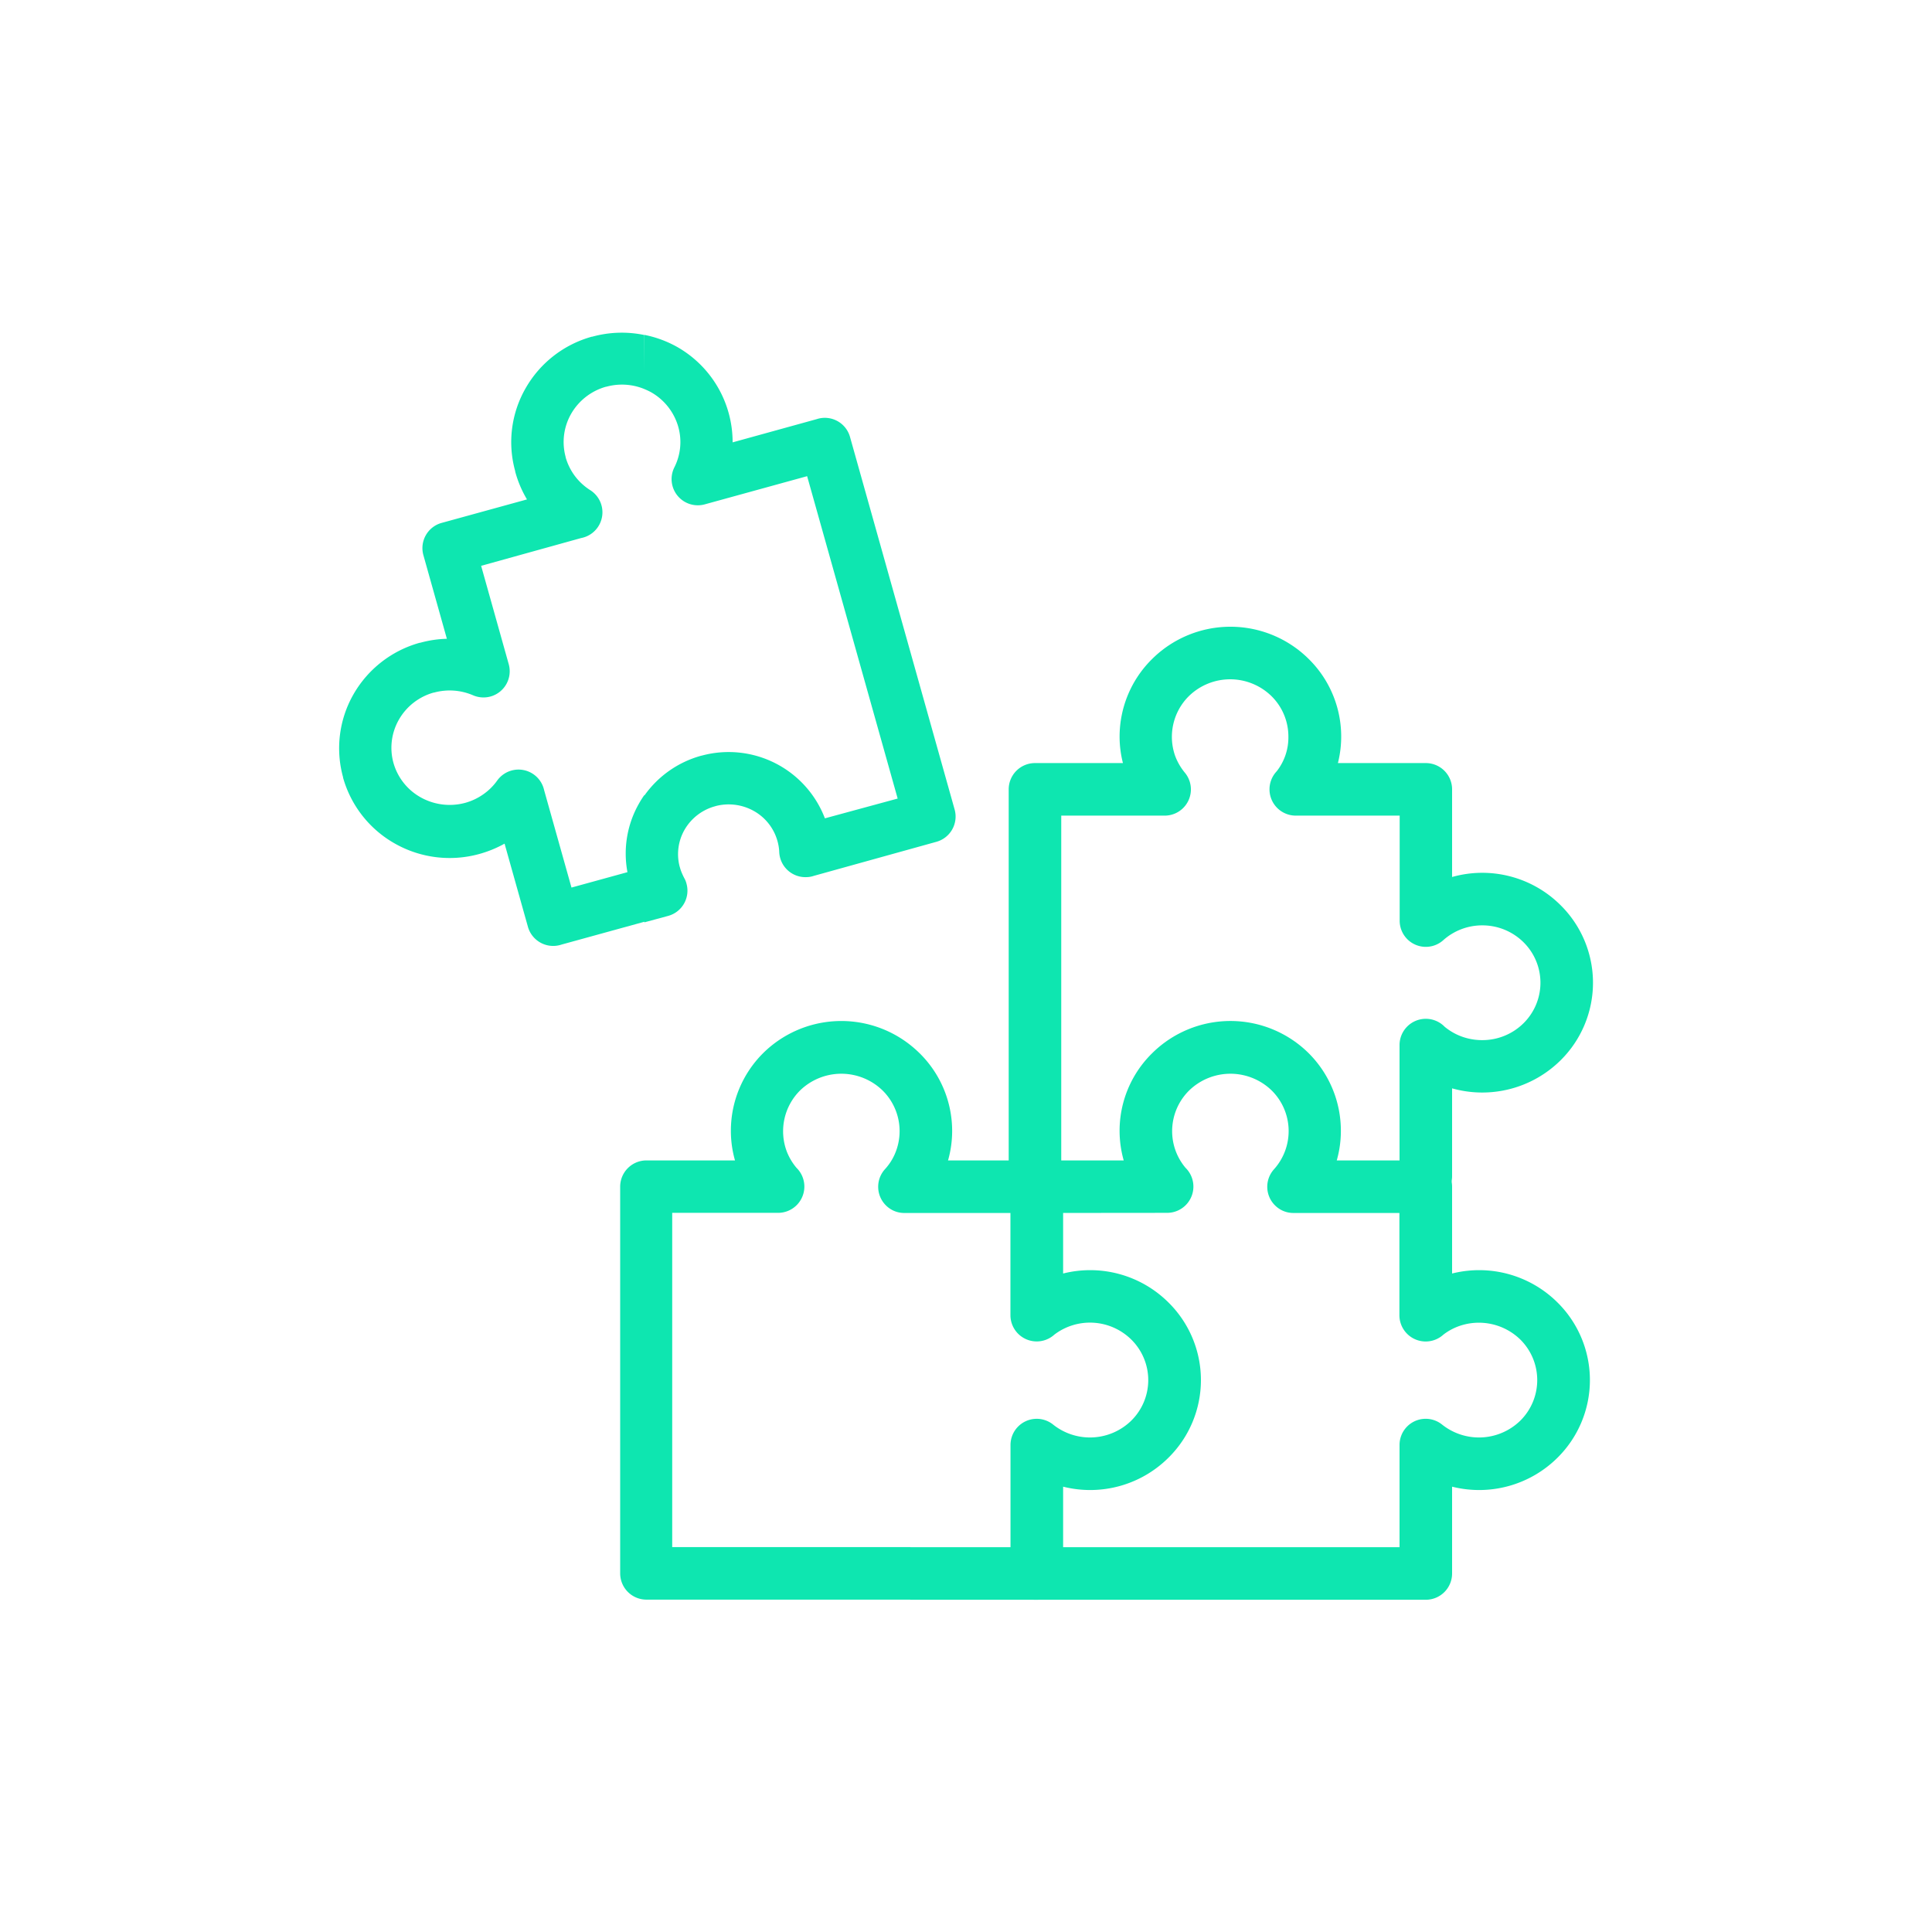
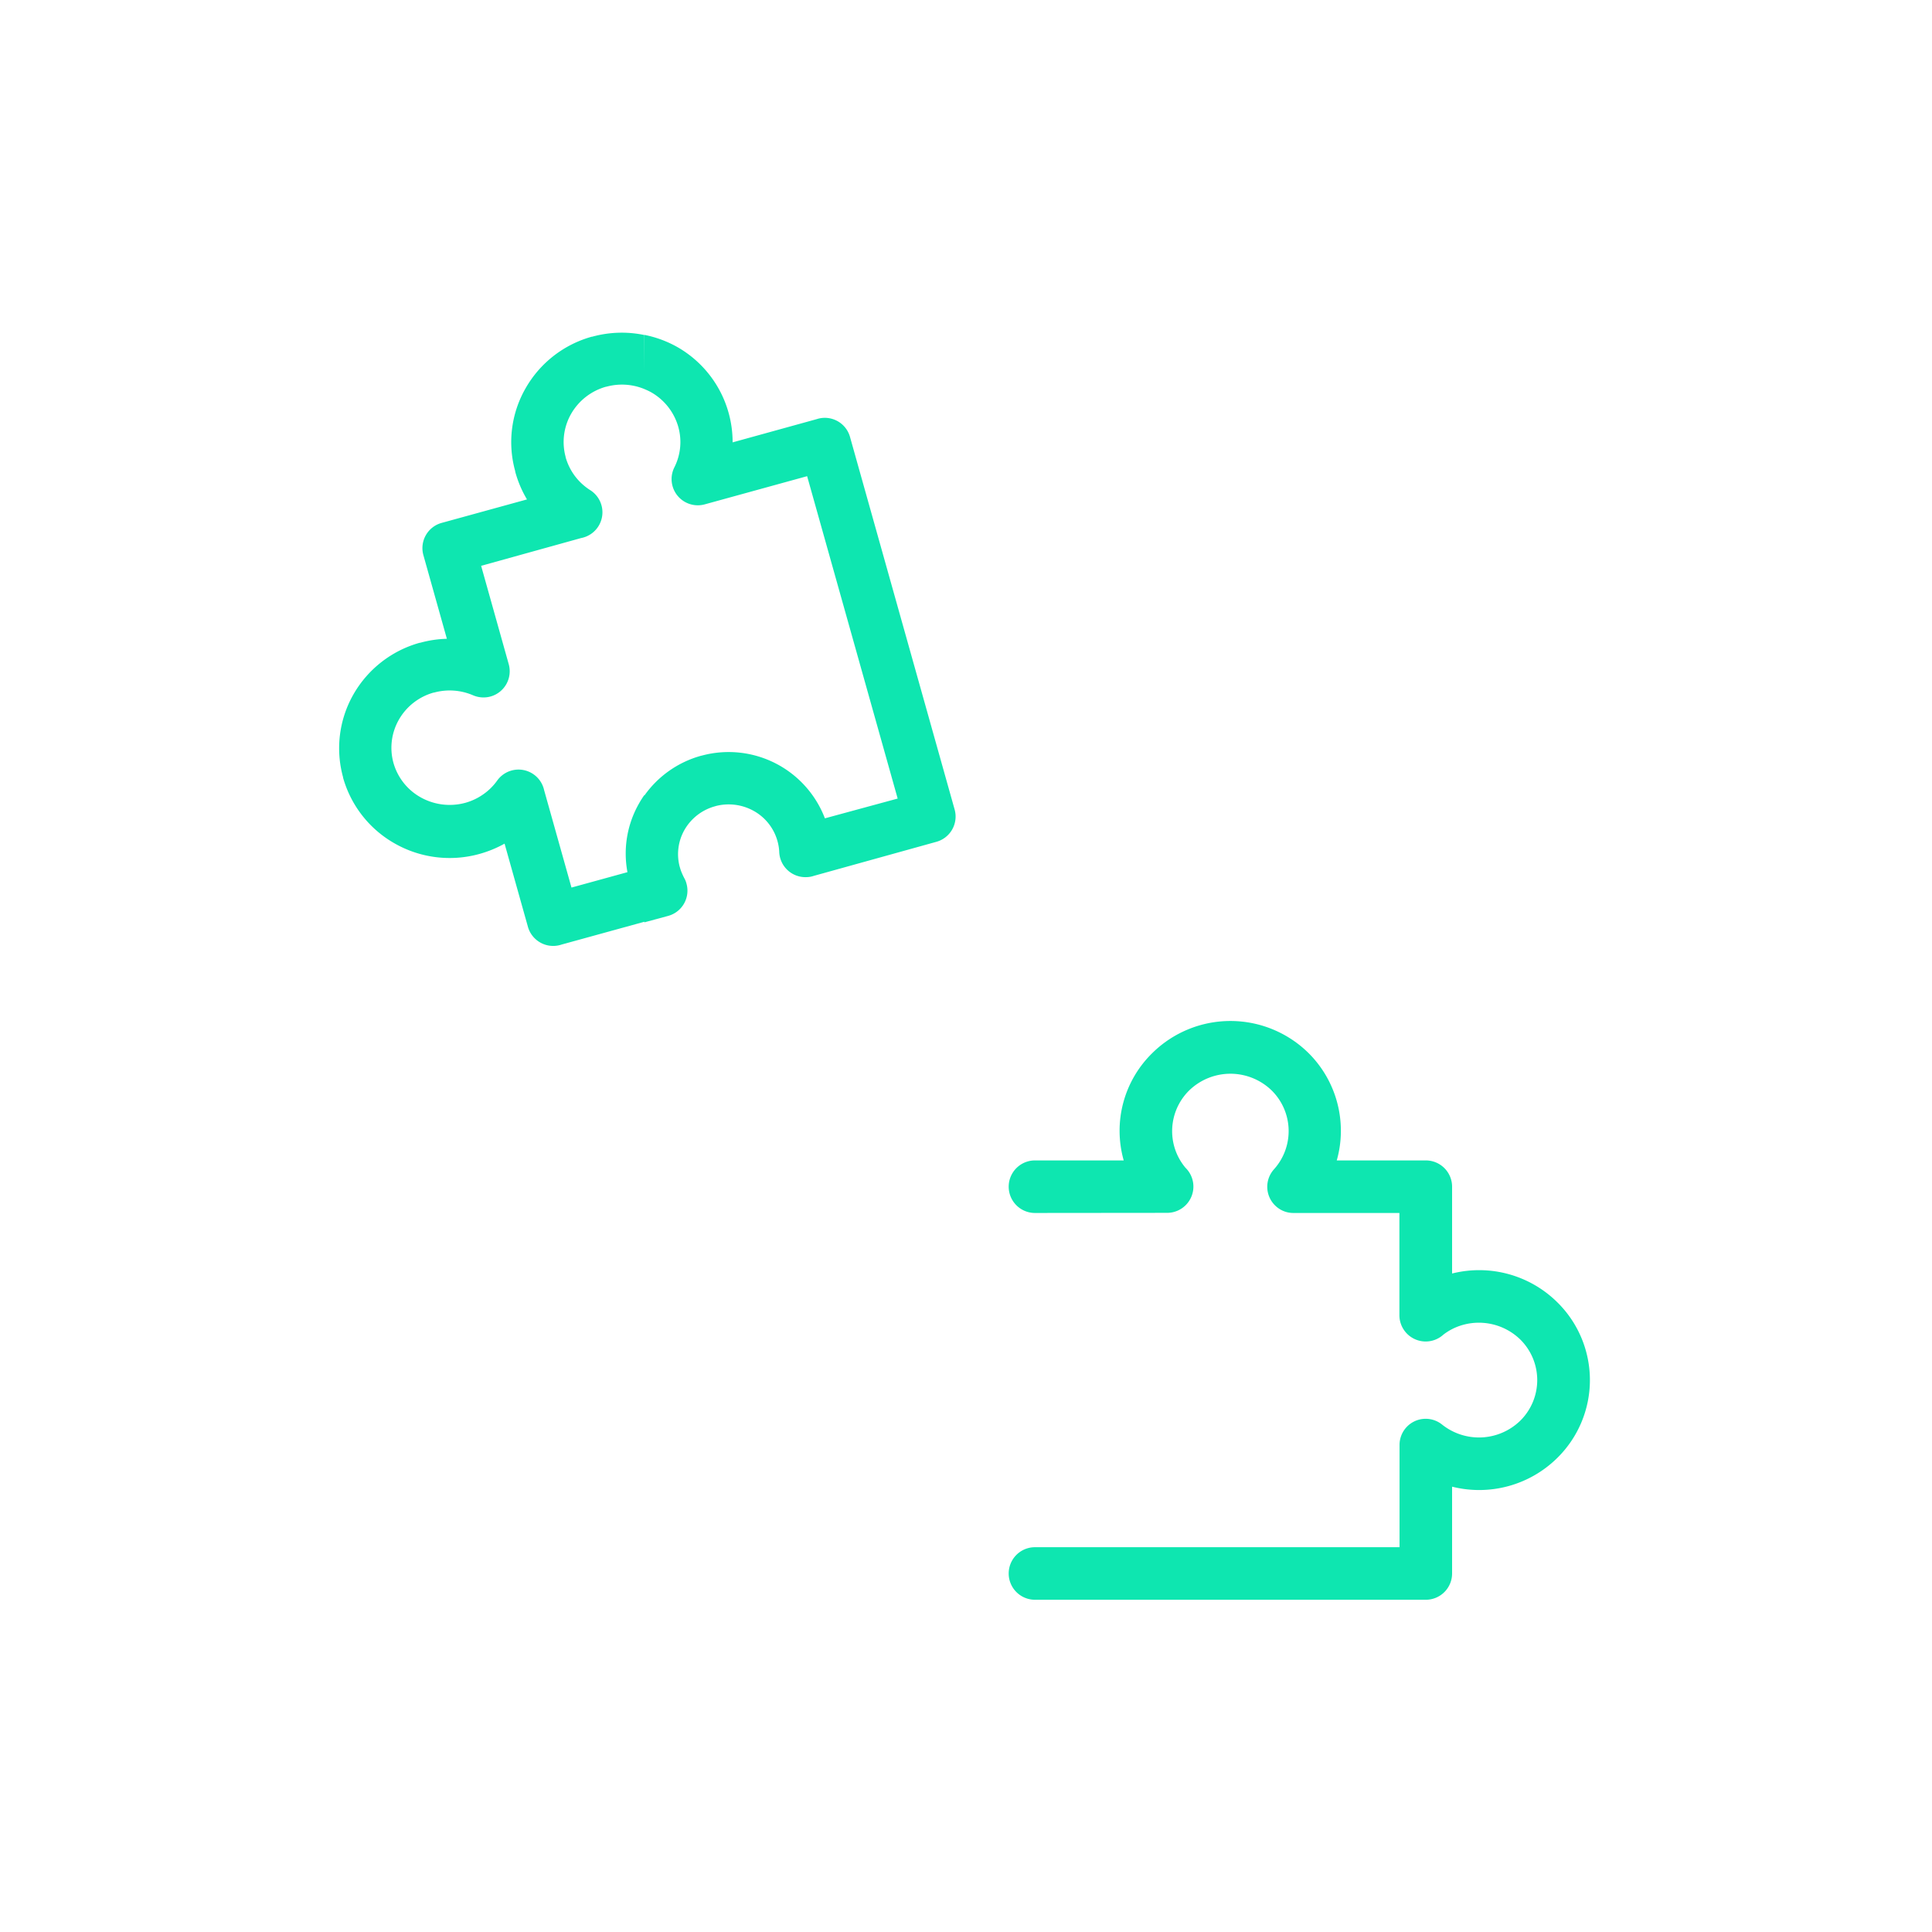
<svg xmlns="http://www.w3.org/2000/svg" id="Layer_1" data-name="Layer 1" viewBox="0 0 300 300">
  <defs>
    <style>.cls-1{fill:#0ee6b0;}</style>
  </defs>
-   <path class="cls-1" d="M141.34,162.26a17.68,17.68,0,0,1,1.45,1.28,16.93,16.93,0,0,1,5.06,12.07,16.67,16.67,0,0,1-.64,4.58H161a4.08,4.08,0,0,1,4.08,4.08v13.48a17.23,17.23,0,0,1,16.34,4.48,16.93,16.93,0,0,1,0,24.14,17.23,17.23,0,0,1-16.34,4.48v13.48a4.08,4.08,0,0,1-4.08,4.08H141.34v-8.16h15.57V224.38h0a4.07,4.07,0,0,1,6.62-3.17,9.18,9.18,0,0,0,12.13-.61,8.84,8.84,0,0,0,0-12.6,9.14,9.14,0,0,0-11.94-.76,4.08,4.08,0,0,1-6.82-3V188.35H141.34Zm-41,17.93h13.79a16.67,16.67,0,0,1-.64-4.58,17,17,0,0,1,5-12.07,17.26,17.26,0,0,1,22.85-1.28v26.09h-.91v0a4,4,0,0,1-2.73-1.05,4.07,4.07,0,0,1-.29-5.74,8.51,8.51,0,0,0,1.7-2.76,8.87,8.87,0,0,0-2.06-9.47,9.2,9.2,0,0,0-12.82,0,8.93,8.93,0,0,0-2.06,9.47,9,9,0,0,0,1.5,2.53,4.08,4.08,0,0,1-2.81,7H104.38v51.9h37v8.16h-41a4.08,4.08,0,0,1-4.08-4.08V184.27A4.08,4.08,0,0,1,100.29,180.19Z" />
  <path class="cls-1" d="M160.71,188.35a4.08,4.08,0,0,1,0-8.16h13.78a16.87,16.87,0,0,1,4.42-16.65,17.26,17.26,0,0,1,24.3,0,17,17,0,0,1,5,12.07,16.67,16.67,0,0,1-.64,4.58H221.4a4.08,4.08,0,0,1,4.08,4.08v13.48a17.25,17.25,0,0,1,16.35,4.48,16.95,16.95,0,0,1,0,24.14,17.25,17.25,0,0,1-16.35,4.48v13.48a4.08,4.08,0,0,1-4.08,4.08H160.71a4.08,4.08,0,0,1,0-8.16h56.61V224.38h0a4.06,4.06,0,0,1,6.61-3.17,9.19,9.19,0,0,0,12.14-.61,8.86,8.86,0,0,0,0-12.6,9.23,9.23,0,0,0-9.46-2.1,8.88,8.88,0,0,0-2.48,1.34,4.08,4.08,0,0,1-6.83-3V188.35H200.84v0a4,4,0,0,1-2.72-1.05,4.06,4.06,0,0,1-.29-5.74,8.87,8.87,0,0,0-.36-12.23,9.2,9.2,0,0,0-12.82,0,8.87,8.87,0,0,0-2.06,9.47,8.93,8.93,0,0,0,1.49,2.53,4.08,4.08,0,0,1-2.81,7Z" />
-   <path class="cls-1" d="M225.48,182.63a4.08,4.08,0,1,1-8.16,0V162.29a4.08,4.08,0,0,1,7-2.86,9,9,0,0,0,2.59,1.5,9.23,9.23,0,0,0,3.24.58,9.08,9.08,0,0,0,6.41-2.61,8.84,8.84,0,0,0,0-12.6,9.08,9.08,0,0,0-6.41-2.61A9.07,9.07,0,0,0,224.1,146a4.06,4.06,0,0,1-6.76-3h0V126.65H201.25a4.08,4.08,0,0,1-3-6.89,8.51,8.51,0,0,0,1.81-5.37,8.81,8.81,0,0,0-2.63-6.3,9.18,9.18,0,0,0-12.82,0,8.9,8.9,0,0,0-2.14,9.27A9,9,0,0,0,184,120a4.07,4.07,0,0,1-3.14,6.65H164.79v56a4.08,4.08,0,1,1-8.16,0V122.57a4.08,4.08,0,0,1,4.08-4.08h13.66a16.57,16.57,0,0,1-.52-4.1,16.93,16.93,0,0,1,5.06-12.07,17.26,17.26,0,0,1,24.3,0,16.9,16.9,0,0,1,4.54,16.17H221.4a4.08,4.08,0,0,1,4.08,4.08v13.61a17.22,17.22,0,0,1,16.82,4.35,16.93,16.93,0,0,1,0,24.14A17.29,17.29,0,0,1,225.48,169Z" />
  <path class="cls-1" d="M125.33,73.94l-15.91,4.38a4.07,4.07,0,0,1-4.71-5.74h0a8.71,8.71,0,0,0,.61-6.31,9,9,0,0,0-4.25-5.38,9.85,9.85,0,0,0-1-.47V52A17.31,17.31,0,0,1,105,53.79a17,17,0,0,1,8.76,14.9l13-3.59.23-.07a4.06,4.06,0,0,1,5,2.82l16.25,57.87h0v0a4.07,4.07,0,0,1-2.85,5L126.38,136a3.7,3.7,0,0,1-1.11.2A4.07,4.07,0,0,1,121,132.3a6.42,6.42,0,0,0-.09-.87,7.51,7.51,0,0,0-.19-.85,7.71,7.71,0,0,0-3.68-4.66,8,8,0,0,0-5.85-.77l-.2.06a7.84,7.84,0,0,0-4.69,3.63,7.63,7.63,0,0,0-.78,5.66l.06.2a6.46,6.46,0,0,0,.29.84c.12.28.24.54.37.79h0a3.32,3.32,0,0,1,.36.89,4.06,4.06,0,0,1-2.85,5l-3.69,1V123.53a16,16,0,0,1,8.74-6.16l.29-.07a16,16,0,0,1,19,9.77L139.39,124ZM100.08,60.42a9.15,9.15,0,0,0-5.93-.37H94.1a9.06,9.06,0,0,0-5.41,4.2,8.82,8.82,0,0,0-.86,6.7h0V71h0a9,9,0,0,0,1.42,2.89,9.05,9.05,0,0,0,2.4,2.22,4.07,4.07,0,0,1-1.42,7.44L74.71,87.86,79,103.15a4.07,4.07,0,0,1-2.82,5,4.11,4.11,0,0,1-2.71-.18h0a9.19,9.19,0,0,0-6.06-.43h0l-.06,0h0a9,9,0,0,0-5.4,4.19,8.8,8.8,0,0,0-.86,6.71h0v0h0a8.89,8.89,0,0,0,4.25,5.38,9.22,9.22,0,0,0,6.92.84,9,9,0,0,0,2.77-1.31,8.83,8.83,0,0,0,2.17-2.14,4.07,4.07,0,0,1,7.29,1.48l4.25,15.13,8.69-2.39a15.67,15.67,0,0,1,1.81-10.69c.25-.45.53-.88.82-1.3v19.69l-12.82,3.53-.23.07A4.08,4.08,0,0,1,82,144l-3.65-13a17.69,17.69,0,0,1-3.94,1.61,17.25,17.25,0,0,1-13-1.57,17.05,17.05,0,0,1-8.14-10.29h0l0-.07h0v0a16.87,16.87,0,0,1,1.62-12.87,17.16,17.16,0,0,1,10.28-8h0l.07,0h0a17.16,17.16,0,0,1,4.15-.62l-3.65-13h0v0a4.06,4.06,0,0,1,2.86-5l13.23-3.64A17.15,17.15,0,0,1,80,73.23h0l0-.07h0a16.8,16.8,0,0,1,1.62-12.88,17.1,17.1,0,0,1,10.28-8h0l.07,0h0a17.19,17.19,0,0,1,8.08-.26Z" />
</svg>